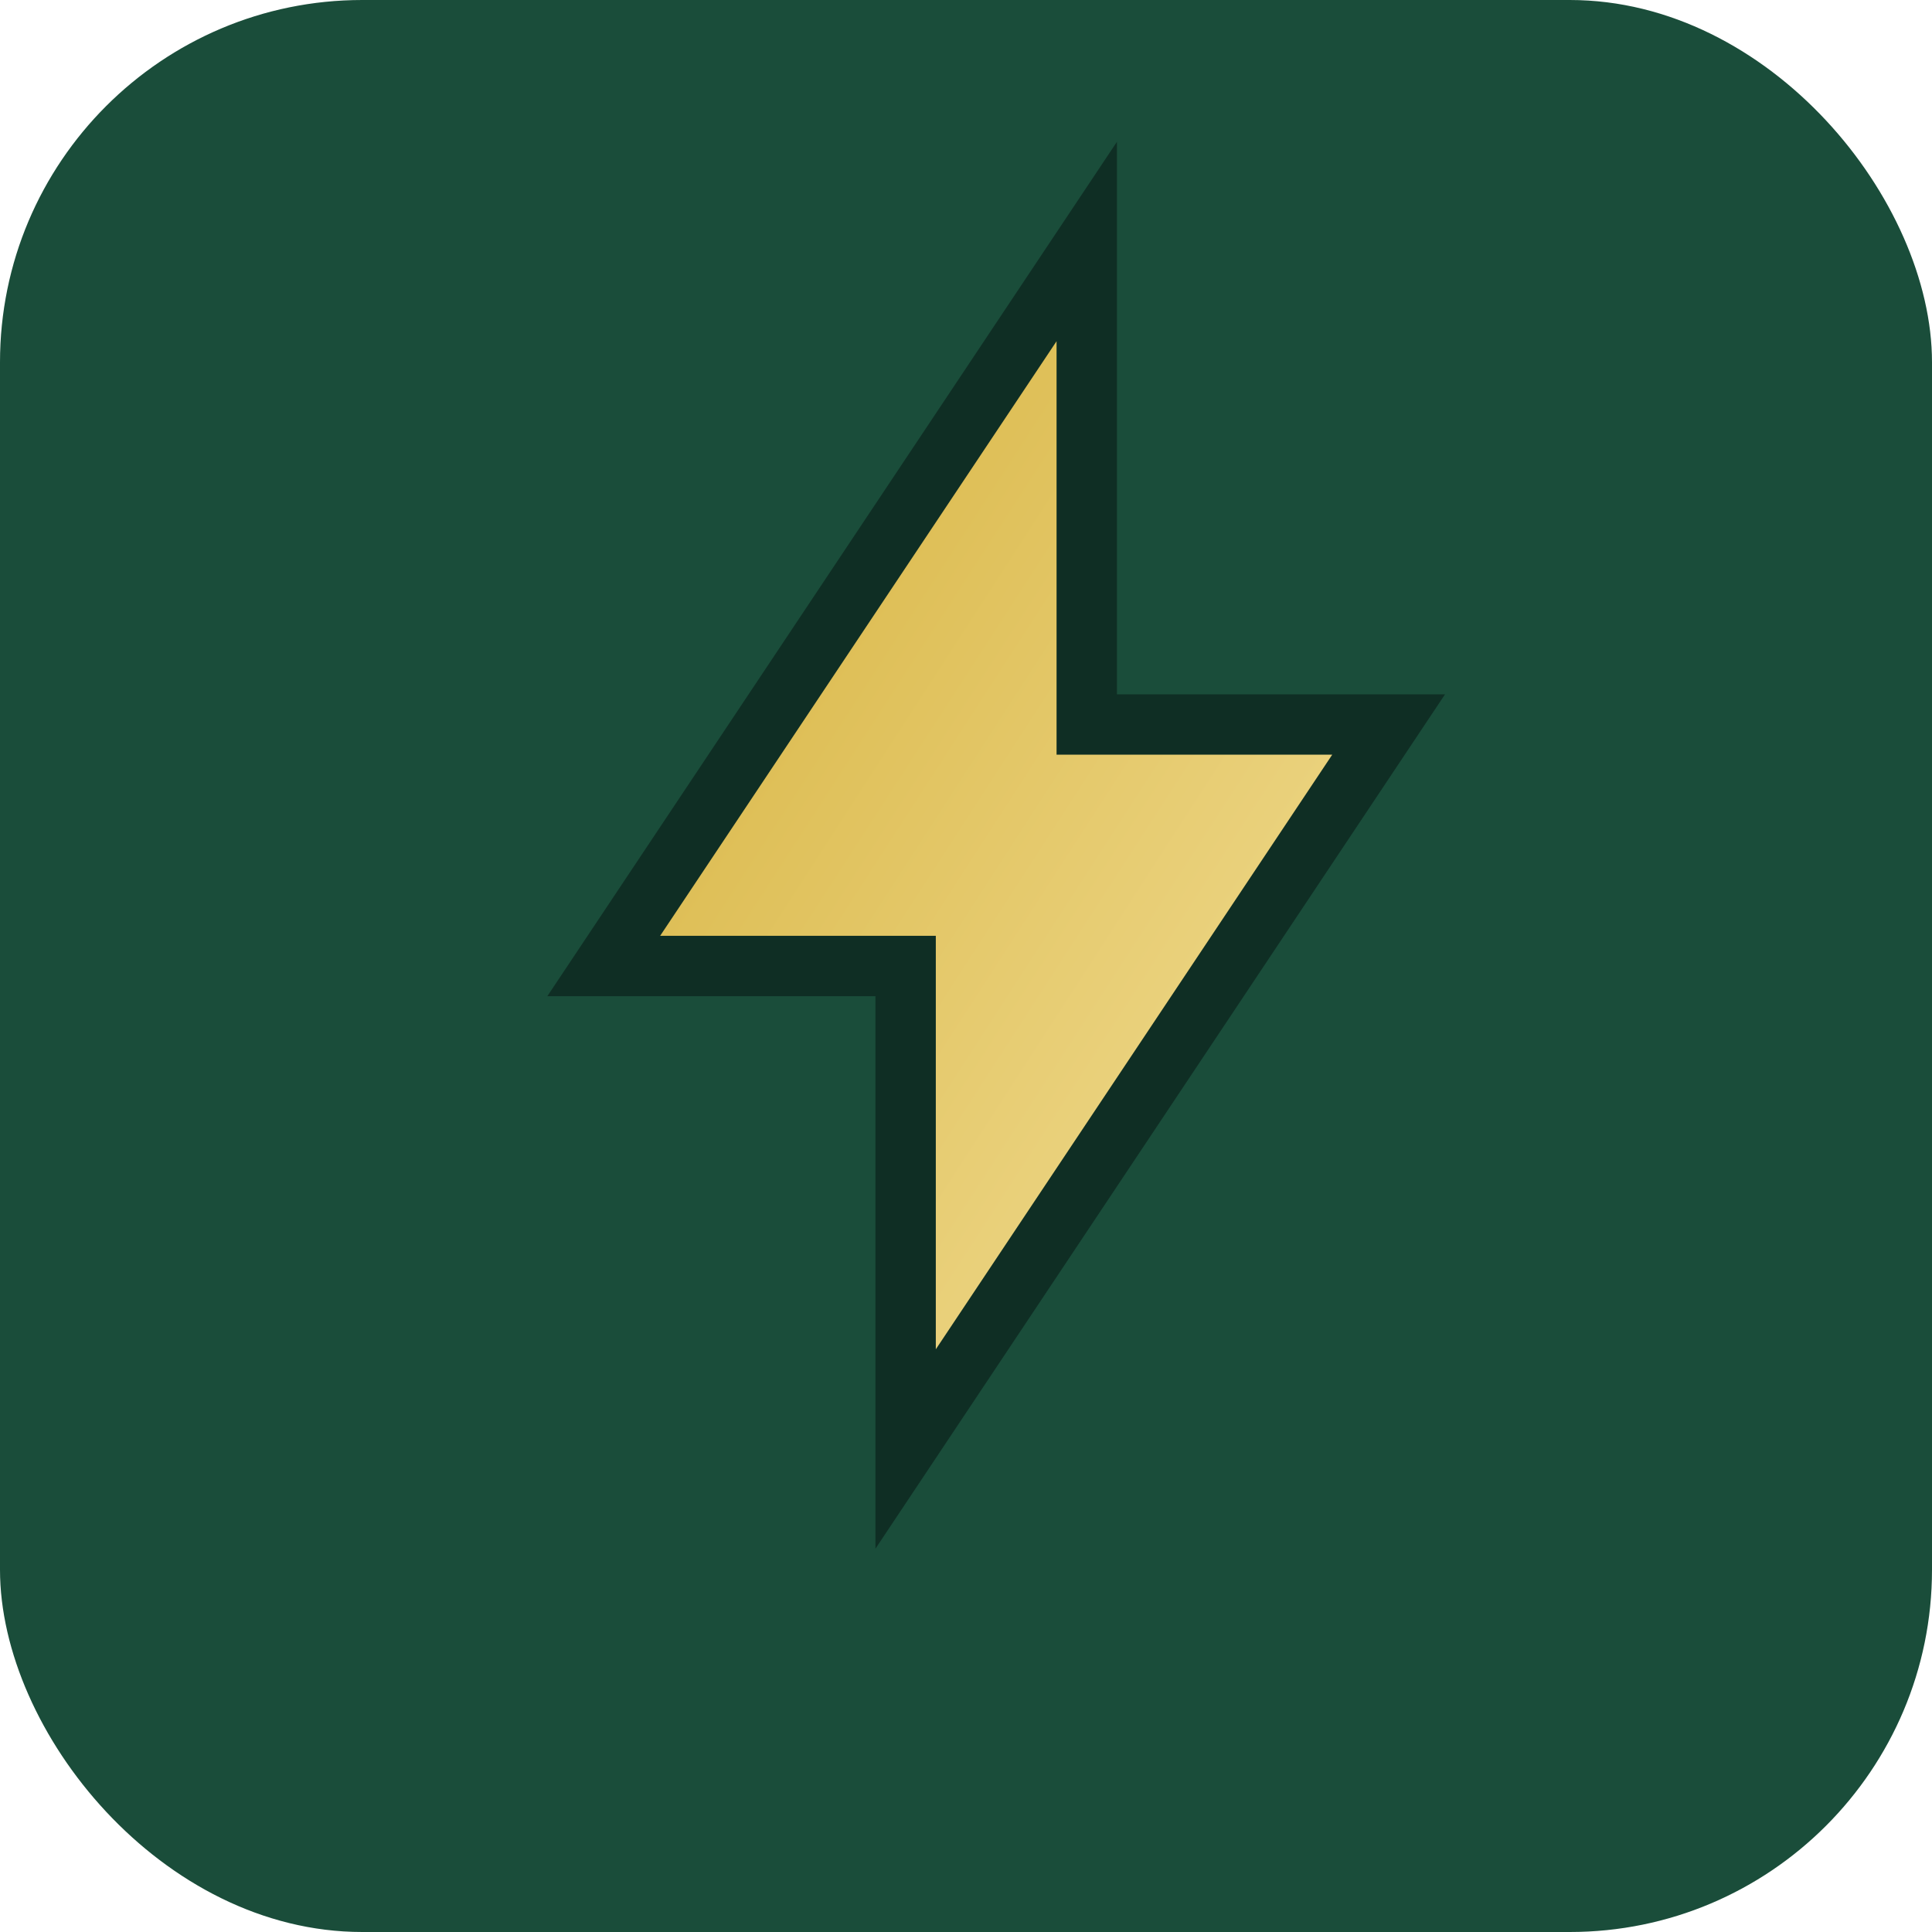
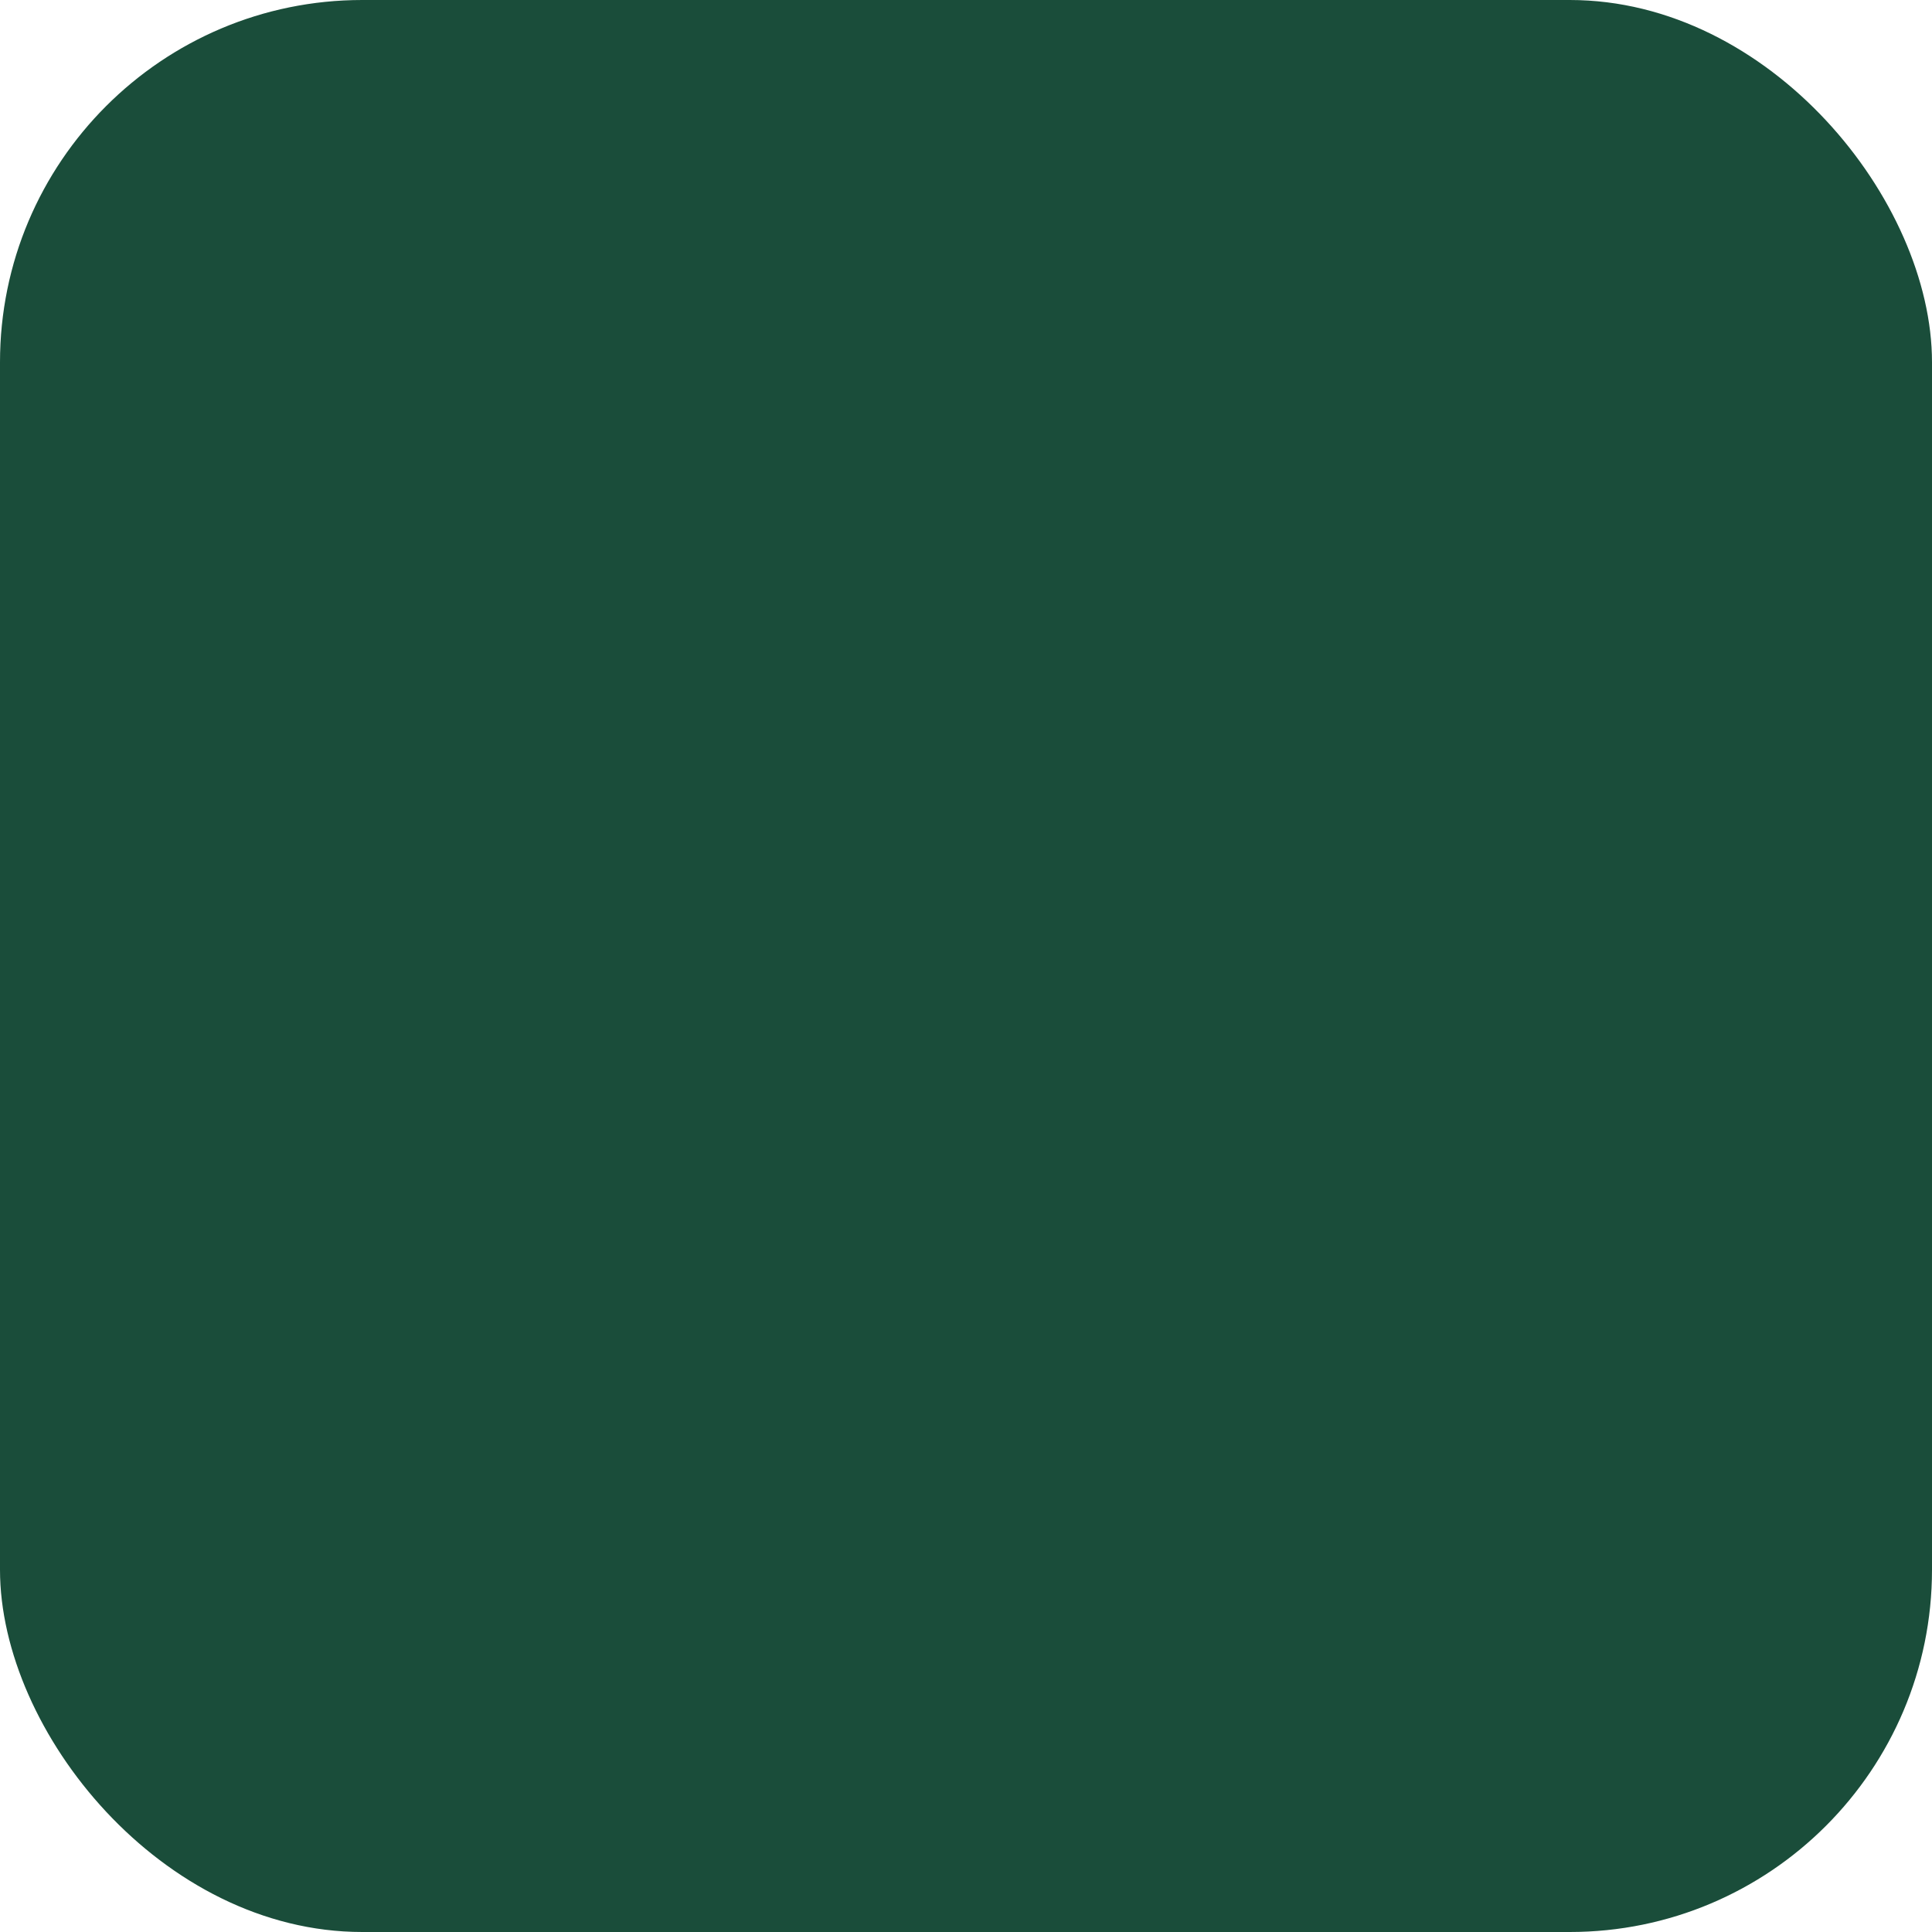
<svg xmlns="http://www.w3.org/2000/svg" width="32" height="32" viewBox="0 0 32 32">
  <defs>
    <linearGradient id="grad" x1="0%" y1="0%" x2="100%" y2="100%">
      <stop offset="0%" style="stop-color:#d4af37;stop-opacity:1" />
      <stop offset="100%" style="stop-color:#f4e19c;stop-opacity:1" />
    </linearGradient>
  </defs>
  <rect width="32" height="32" fill="#1a4d3a" rx="6" />
-   <path d="M18 4L10 16h5v8l8-12h-5z" fill="url(#grad)" stroke="#0f2e24" stroke-width="1" />
</svg>